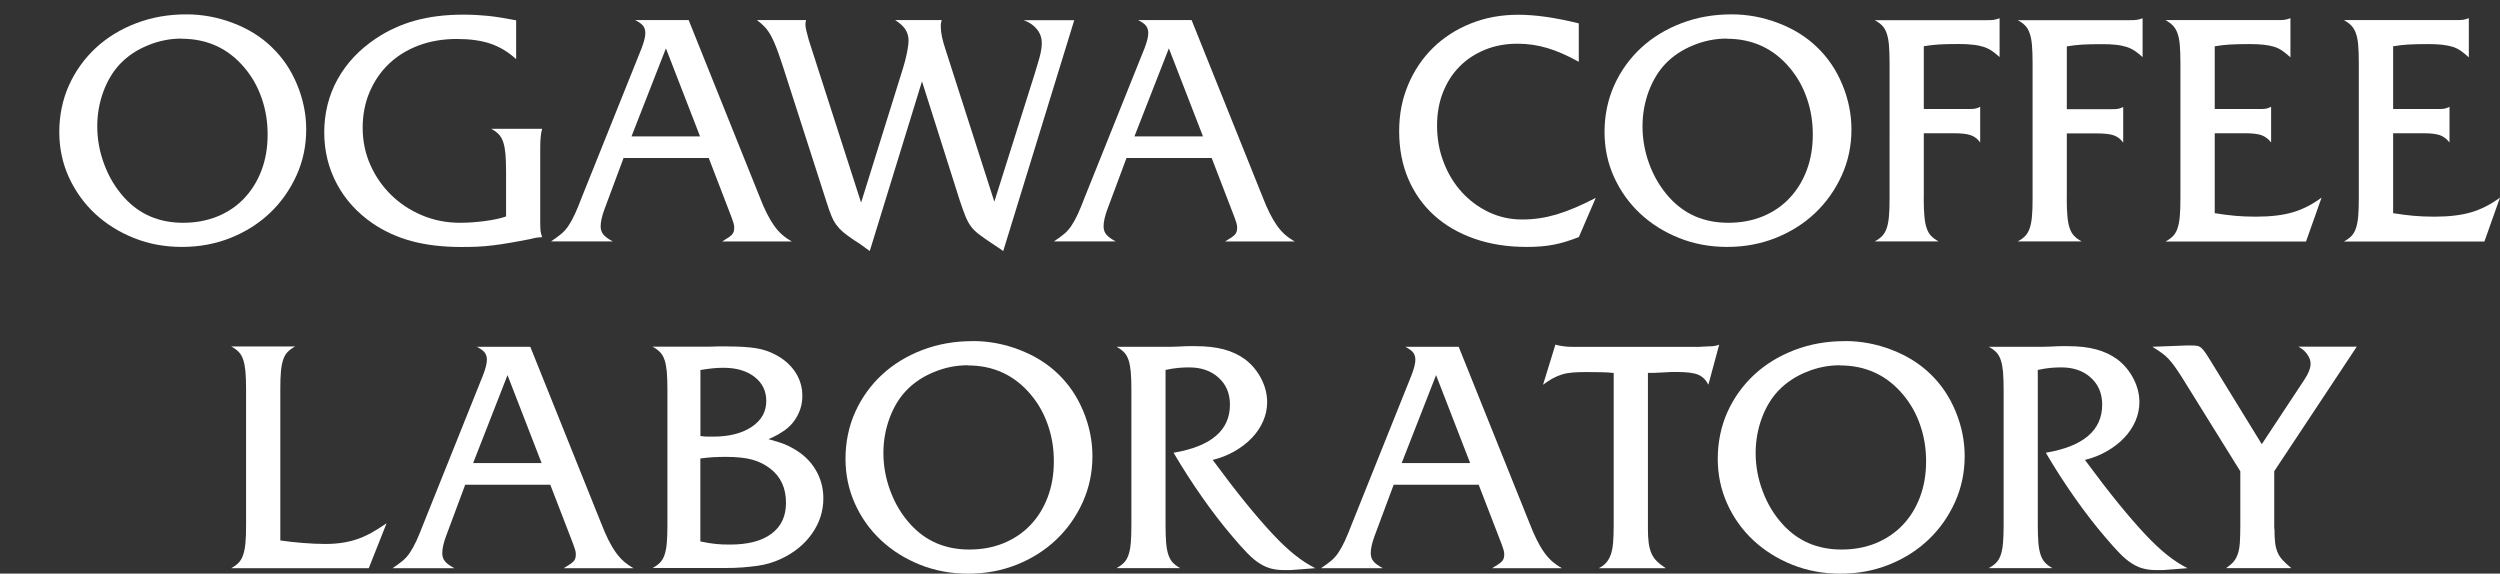
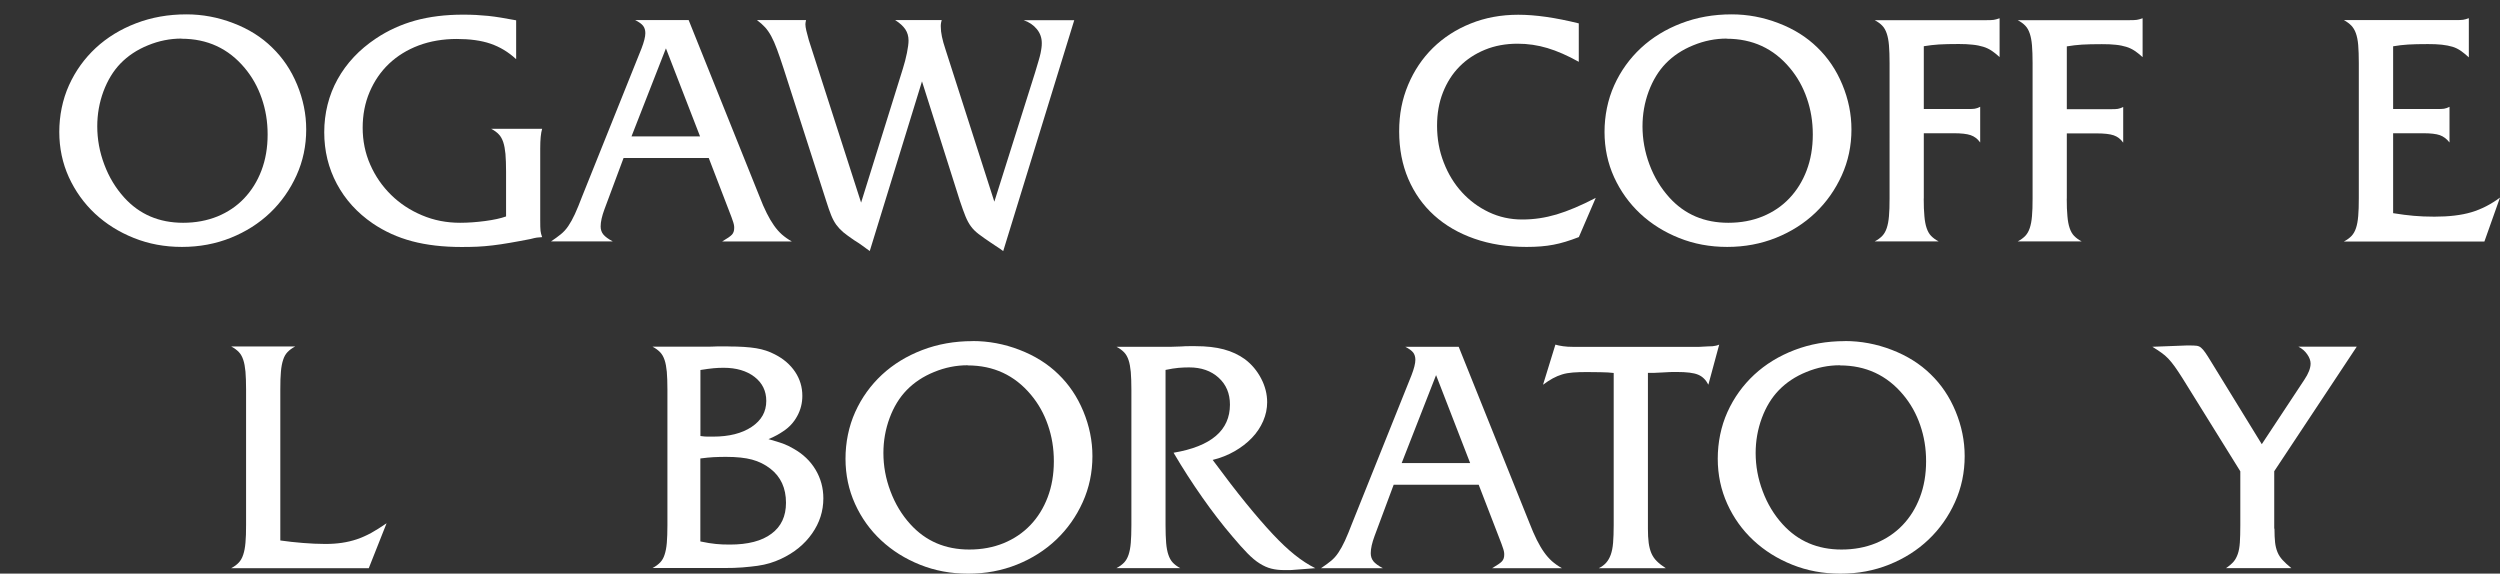
<svg xmlns="http://www.w3.org/2000/svg" id="_レイヤー_2" data-name="レイヤー 2" width="327.23" height="75.08" viewBox="0 0 327.23 75.08">
  <rect x="0" y="0" width="327.23" height="75.08" fill="#333333" stroke="none" />
  <defs>
    <style>
      .cls-1 {
        fill: #fff;
      }
    </style>
  </defs>
  <g id="_レイヤー_1-2" data-name="レイヤー 1">
    <g>
      <path class="cls-1" d="M24.41,1.88c2.08,0,4.13.38,6.13,1.15,2,.76,3.7,1.83,5.08,3.19,1.39,1.34,2.48,2.95,3.27,4.86.79,1.91,1.19,3.86,1.19,5.86,0,2.14-.42,4.15-1.27,6.02s-2,3.51-3.46,4.9c-1.46,1.39-3.18,2.48-5.15,3.27-1.97.79-4.1,1.19-6.38,1.19s-4.35-.39-6.3-1.17c-1.95-.78-3.64-1.84-5.09-3.19-1.44-1.35-2.58-2.94-3.42-4.77-.83-1.83-1.25-3.81-1.25-5.92s.42-4.23,1.27-6.11c.85-1.88,2.02-3.5,3.5-4.88,1.49-1.38,3.24-2.45,5.27-3.23,2.03-.78,4.22-1.17,6.59-1.17M23.76,5.05c-1.5,0-2.96.29-4.39.88-1.43.58-2.63,1.38-3.6,2.38-.94.97-1.68,2.19-2.23,3.65-.54,1.46-.81,2.98-.81,4.57,0,1.69.3,3.36.92,5,.61,1.64,1.48,3.08,2.62,4.34,2,2.2,4.57,3.29,7.7,3.29,1.63,0,3.13-.28,4.49-.83,1.36-.56,2.52-1.34,3.49-2.36.97-1.02,1.73-2.23,2.27-3.65.54-1.42.81-2.99.81-4.71s-.26-3.25-.77-4.73c-.51-1.49-1.25-2.81-2.23-3.98-2.14-2.56-4.9-3.83-8.28-3.83" />
      <path class="cls-1" d="M67.53,7.72c-1-.92-2.1-1.58-3.32-2-1.22-.42-2.7-.62-4.44-.62s-3.46.28-4.97.85c-1.51.57-2.8,1.37-3.89,2.4-1.08,1.03-1.92,2.26-2.53,3.69-.61,1.43-.91,3-.91,4.69s.33,3.34,1,4.84c.66,1.5,1.57,2.81,2.72,3.94,1.15,1.13,2.5,2.02,4.05,2.67,1.55.66,3.21.98,4.98.98,1.05,0,2.14-.08,3.28-.23,1.13-.15,2.05-.35,2.74-.6v-5.84c0-.94-.03-1.72-.08-2.34-.06-.61-.15-1.12-.29-1.54-.14-.42-.33-.76-.58-1.02-.25-.27-.58-.51-1-.73h6.67c-.17.56-.25,1.42-.25,2.59v9.34c0,.7.01,1.17.04,1.42.03.25.1.53.21.83-.31.03-.54.05-.69.06-.15.02-.44.08-.85.19-1,.2-1.91.36-2.71.5-.81.14-1.55.25-2.23.33-.68.08-1.35.14-2,.17-.65.03-1.34.04-2.07.04-2.42,0-4.57-.25-6.46-.75-1.89-.5-3.61-1.28-5.17-2.34-2.03-1.39-3.59-3.11-4.69-5.17-1.1-2.06-1.65-4.31-1.65-6.76s.58-4.84,1.75-6.94c1.17-2.1,2.83-3.87,5-5.32,1.58-1.06,3.3-1.84,5.16-2.36,1.86-.51,3.94-.77,6.25-.77.61,0,1.18.01,1.71.04.53.03,1.05.07,1.58.12.53.06,1.09.13,1.69.23.6.1,1.26.22,1.98.35v5.05Z" />
      <path class="cls-1" d="M81.62,20.68l-2.5,6.71c-.33.89-.5,1.64-.5,2.25,0,.42.12.77.36,1.06.24.29.65.59,1.23.9h-8.09c.5-.33.93-.65,1.29-.94.36-.29.69-.65.98-1.08.29-.43.58-.95.86-1.56.28-.61.6-1.39.96-2.34l7.76-19.34c.33-.86.5-1.53.5-2,0-.39-.1-.71-.29-.96-.2-.25-.54-.5-1.04-.75h7l9.26,23.06c.33.86.65,1.6.96,2.21.3.61.62,1.14.94,1.6.32.46.67.86,1.04,1.19.38.33.81.64,1.31.92h-9.13c.67-.39,1.1-.69,1.29-.9.19-.21.29-.49.29-.86,0-.11,0-.22-.02-.33-.01-.11-.05-.25-.1-.42-.06-.17-.13-.39-.23-.67-.1-.28-.23-.63-.4-1.04l-2.58-6.71h-11.13ZM87.16,6.34l-4.5,11.51h8.97l-4.46-11.51Z" />
      <path class="cls-1" d="M113.84,32.86c-.33-.25-.67-.49-1-.73-.33-.24-.68-.47-1.04-.69-.58-.39-1.05-.74-1.42-1.04-.36-.31-.66-.63-.92-.98-.25-.35-.47-.76-.67-1.25-.19-.48-.42-1.12-.66-1.9l-5.55-17.26c-.33-1.03-.63-1.88-.88-2.56-.25-.68-.5-1.25-.75-1.71-.25-.46-.52-.85-.81-1.17-.29-.32-.65-.63-1.06-.94h6.42c-.03.14-.05.25-.06.33-.01.08-.02.15-.02.21,0,.22.04.5.12.84.09.33.2.75.33,1.25l6.84,21.26,5.46-17.51c.22-.7.4-1.39.54-2.08.14-.69.21-1.24.21-1.63,0-.55-.14-1.04-.42-1.46-.28-.42-.72-.82-1.33-1.21h6.09c-.05.2-.09.35-.1.46-.02.11-.02.24-.02.38,0,.42.05.86.15,1.33.09.47.26,1.04.48,1.71l6.38,19.89,5.34-16.93c.17-.59.31-1.08.44-1.48.12-.4.21-.74.27-1.02.05-.28.1-.51.12-.71.03-.19.04-.4.04-.62,0-.7-.22-1.31-.65-1.83-.43-.53-1.01-.92-1.73-1.17h6.63l-9.3,30.23c-.25-.2-.51-.38-.77-.54-.26-.17-.54-.35-.81-.54-.67-.45-1.21-.83-1.63-1.15-.42-.32-.76-.66-1.02-1.02-.27-.36-.5-.8-.71-1.31-.21-.51-.45-1.19-.73-2.02l-4.96-15.64-6.84,22.22Z" />
-       <path class="cls-1" d="M147.45,20.68l-2.5,6.71c-.33.89-.5,1.64-.5,2.25,0,.42.12.77.36,1.06.24.29.65.59,1.23.9h-8.09c.5-.33.93-.65,1.29-.94.36-.29.69-.65.98-1.08.29-.43.58-.95.86-1.56.28-.61.6-1.39.96-2.34l7.76-19.34c.33-.86.5-1.53.5-2,0-.39-.1-.71-.29-.96-.2-.25-.54-.5-1.04-.75h7l9.26,23.06c.33.86.65,1.6.96,2.21.3.61.62,1.14.94,1.6.32.46.67.86,1.04,1.19.38.33.81.64,1.31.92h-9.13c.67-.39,1.1-.69,1.29-.9.19-.21.29-.49.29-.86,0-.11,0-.22-.02-.33-.01-.11-.05-.25-.1-.42-.06-.17-.13-.39-.23-.67-.1-.28-.23-.63-.4-1.04l-2.58-6.71h-11.13ZM152.99,6.34l-4.5,11.51h8.97l-4.46-11.51Z" />
      <path class="cls-1" d="M206.65,8.09c-1.47-.82-2.84-1.42-4.11-1.8-1.27-.38-2.56-.57-3.9-.57-1.55,0-2.98.26-4.27.79-1.29.53-2.4,1.26-3.33,2.2-.93.94-1.65,2.07-2.17,3.39-.52,1.32-.77,2.77-.77,4.35,0,1.72.29,3.33.88,4.83.58,1.5,1.38,2.8,2.38,3.89,1,1.09,2.17,1.96,3.52,2.6,1.35.64,2.8.96,4.36.96s3-.22,4.5-.66c1.5-.45,3.21-1.17,5.13-2.17l-2.21,5.13c-1.2.47-2.3.81-3.32,1-1.02.2-2.19.29-3.52.29-2.5,0-4.78-.36-6.84-1.08-2.06-.72-3.81-1.74-5.27-3.06-1.46-1.32-2.58-2.91-3.38-4.77-.79-1.86-1.19-3.93-1.19-6.21s.39-4.22,1.17-6.09c.78-1.86,1.86-3.47,3.25-4.84,1.39-1.36,3.04-2.43,4.94-3.19,1.91-.77,3.98-1.15,6.23-1.15s4.84.37,7.92,1.13v5.04Z" />
      <path class="cls-1" d="M226.66,1.88c2.09,0,4.13.38,6.13,1.15,2,.76,3.7,1.83,5.09,3.19,1.39,1.34,2.48,2.95,3.27,4.86.79,1.9,1.19,3.86,1.19,5.86,0,2.14-.42,4.15-1.27,6.02s-2,3.51-3.46,4.9c-1.46,1.39-3.18,2.48-5.15,3.27-1.97.79-4.1,1.19-6.38,1.19s-4.35-.39-6.3-1.17c-1.95-.78-3.64-1.84-5.09-3.19-1.44-1.35-2.58-2.94-3.42-4.77-.83-1.83-1.25-3.81-1.25-5.92s.42-4.23,1.27-6.11c.85-1.88,2.02-3.5,3.5-4.88,1.49-1.38,3.24-2.45,5.27-3.23,2.03-.78,4.22-1.17,6.59-1.17M226.02,5.05c-1.5,0-2.96.29-4.39.88-1.43.58-2.63,1.38-3.6,2.38-.94.97-1.68,2.19-2.23,3.65-.54,1.46-.81,2.98-.81,4.57,0,1.69.3,3.36.91,5,.61,1.64,1.48,3.08,2.62,4.34,2,2.2,4.57,3.29,7.7,3.29,1.64,0,3.14-.28,4.49-.83,1.36-.56,2.52-1.34,3.49-2.36.97-1.02,1.73-2.23,2.27-3.65.54-1.42.81-2.99.81-4.71s-.26-3.25-.77-4.73c-.51-1.49-1.25-2.81-2.23-3.98-2.14-2.56-4.9-3.83-8.28-3.83" />
      <path class="cls-1" d="M251.8,25.98c0,.95.03,1.72.09,2.33.05.61.15,1.13.29,1.54.14.42.33.76.58,1.02.25.26.58.51,1,.73h-8.38c.42-.22.75-.47,1-.73.25-.27.44-.6.58-1.02.14-.42.24-.93.29-1.54.06-.61.08-1.39.08-2.33V8.26c0-.94-.03-1.72-.08-2.33-.05-.61-.15-1.13-.29-1.54-.14-.42-.33-.76-.58-1.02-.25-.27-.59-.51-1-.73h14.68c.39,0,.69-.01.9-.04.21-.03.46-.1.77-.21v5.08c-.36-.33-.71-.61-1.04-.83s-.7-.4-1.1-.52c-.4-.12-.86-.22-1.38-.27-.51-.06-1.12-.09-1.81-.09-1.08,0-1.95.02-2.61.06-.65.04-1.31.12-1.98.23v8.22h5.88c.33,0,.6-.01.79-.04.2-.03.43-.11.71-.25v4.67c-.33-.47-.75-.79-1.25-.96-.5-.17-1.24-.25-2.21-.25h-3.92v8.55Z" />
      <path class="cls-1" d="M270.52,25.98c0,.95.03,1.72.09,2.33.05.61.15,1.13.29,1.54.14.42.33.76.58,1.02.25.26.58.51,1,.73h-8.38c.42-.22.75-.47,1-.73.25-.27.44-.6.58-1.02.14-.42.24-.93.29-1.54.06-.61.08-1.39.08-2.33V8.26c0-.94-.03-1.72-.08-2.33-.05-.61-.15-1.13-.29-1.54-.14-.42-.33-.76-.58-1.02-.25-.27-.59-.51-1-.73h14.68c.39,0,.69-.01.9-.04.21-.03.46-.1.77-.21v5.09c-.36-.33-.71-.61-1.04-.83-.33-.22-.7-.4-1.1-.52-.4-.12-.86-.22-1.38-.27-.51-.06-1.12-.08-1.81-.08-1.08,0-1.95.02-2.61.06-.65.04-1.31.12-1.98.23v8.22h5.88c.33,0,.6-.01.79-.04.2-.03.43-.11.71-.25v4.67c-.33-.47-.75-.79-1.25-.96-.5-.17-1.24-.25-2.21-.25h-3.92v8.55Z" />
-       <path class="cls-1" d="M289.87,27.9c1.03.17,1.94.28,2.73.35.79.07,1.69.11,2.69.11,1.92,0,3.53-.19,4.84-.58,1.31-.39,2.56-1.03,3.75-1.92l-2.04,5.75h-18.39c.42-.22.75-.47,1-.73.25-.27.44-.6.58-1.02.14-.42.24-.94.29-1.56.06-.63.08-1.41.08-2.36V8.26c0-.94-.03-1.73-.08-2.36-.05-.63-.16-1.15-.31-1.56-.15-.42-.36-.75-.6-1-.25-.25-.57-.49-.96-.71h14.68c.42,0,.72-.01.92-.04.2-.03.45-.1.75-.21v5.13c-.36-.33-.71-.62-1.04-.85-.33-.23-.7-.42-1.1-.54-.4-.12-.87-.21-1.4-.27-.53-.06-1.14-.08-1.83-.08-1.06,0-1.92.02-2.58.06-.67.04-1.32.12-1.96.23v8.21h5.88c.33,0,.6-.01.79-.04.2-.03.43-.11.71-.25v4.67c-.36-.47-.79-.79-1.27-.96-.49-.17-1.22-.25-2.19-.25h-3.92v10.46Z" />
      <path class="cls-1" d="M313.22,27.9c1.03.17,1.94.28,2.73.35.79.07,1.69.11,2.69.11,1.92,0,3.53-.19,4.84-.58,1.31-.39,2.56-1.03,3.75-1.92l-2.04,5.75h-18.39c.42-.22.75-.47,1-.73.25-.27.44-.6.58-1.02.14-.42.24-.94.29-1.56.06-.63.08-1.41.08-2.36V8.26c0-.94-.03-1.73-.08-2.36-.05-.62-.16-1.15-.31-1.56-.15-.42-.36-.75-.6-1-.25-.25-.57-.49-.96-.71h14.68c.42,0,.72-.01.92-.04.2-.03.45-.1.75-.21v5.13c-.36-.33-.71-.62-1.04-.85-.33-.23-.7-.42-1.1-.54-.4-.12-.87-.21-1.4-.27-.53-.06-1.14-.08-1.83-.08-1.06,0-1.92.02-2.58.06-.67.04-1.32.12-1.96.23v8.21h5.88c.33,0,.6-.01.79-.04.2-.03.43-.11.71-.25v4.67c-.36-.47-.79-.79-1.27-.96-.49-.17-1.22-.25-2.19-.25h-3.92v10.46Z" />
      <path class="cls-1" d="M36.67,70.74c.97.14,1.97.25,2.98.33,1.01.08,1.99.13,2.94.13.78,0,1.5-.05,2.17-.15.67-.1,1.31-.25,1.94-.46.62-.21,1.25-.49,1.88-.83.62-.35,1.3-.77,2.02-1.27l-2.33,5.88h-18.01c.42-.22.75-.47,1-.74.25-.27.44-.61.58-1.04.14-.42.24-.94.29-1.56.06-.61.08-1.4.08-2.34v-17.72c0-.94-.03-1.72-.08-2.33-.06-.61-.15-1.13-.29-1.54-.14-.42-.33-.76-.58-1.02-.25-.26-.58-.51-1-.73h8.38c-.42.22-.75.47-1,.73-.25.26-.45.6-.58,1.02-.14.42-.24.93-.29,1.54-.06.61-.08,1.39-.08,2.33v19.77Z" />
-       <path class="cls-1" d="M60.89,63.45l-2.5,6.71c-.33.89-.5,1.64-.5,2.25,0,.42.12.77.35,1.06s.65.59,1.23.9h-8.09c.5-.33.93-.65,1.29-.94.36-.29.69-.65.98-1.09.29-.43.58-.95.86-1.56.28-.61.6-1.39.96-2.33l7.76-19.35c.33-.86.5-1.53.5-2,0-.39-.1-.71-.29-.96-.2-.25-.54-.5-1.04-.75h7.01l9.26,23.06c.34.86.65,1.6.96,2.21.31.61.62,1.15.94,1.6.32.46.67.85,1.04,1.19.38.33.81.64,1.31.92h-9.13c.67-.39,1.1-.69,1.29-.9.19-.21.29-.49.29-.85,0-.11,0-.22-.02-.33-.01-.11-.05-.25-.1-.42-.06-.17-.13-.39-.23-.67-.1-.28-.23-.63-.4-1.04l-2.59-6.71h-11.13ZM66.43,49.1l-4.5,11.51h8.96l-4.46-11.51Z" />
      <path class="cls-1" d="M95.34,45.35c1.5,0,2.71.08,3.63.23.92.15,1.74.43,2.46.81,1.14.58,2.02,1.35,2.65,2.29.63.95.94,1.99.94,3.13,0,.95-.22,1.83-.67,2.65-.44.82-1.07,1.5-1.88,2.02-.25.17-.5.32-.75.46-.25.14-.62.32-1.13.54.8.22,1.43.42,1.89.58.46.17.92.39,1.39.67,1.24.7,2.2,1.61,2.88,2.75.68,1.14,1.02,2.39,1.02,3.75,0,1.67-.49,3.2-1.48,4.61-.98,1.4-2.34,2.51-4.06,3.31-.47.22-.96.41-1.46.56-.5.15-1.04.27-1.62.35-.58.08-1.23.15-1.96.21-.72.06-1.54.08-2.46.08h-9.32c.42-.22.75-.47,1-.73.25-.26.45-.6.58-1.02.14-.42.24-.93.29-1.54.05-.61.08-1.39.08-2.33v-17.72c0-.95-.03-1.72-.08-2.34-.06-.61-.15-1.13-.29-1.54-.14-.42-.33-.76-.58-1.02-.25-.26-.58-.51-1-.73h7.03c.4,0,.91-.01,1.52-.04h1.38ZM91.67,57.07c.39.06.7.08.94.08h.73c2.08,0,3.77-.42,5.04-1.27,1.28-.85,1.92-1.98,1.92-3.4,0-1.31-.52-2.36-1.54-3.15-1.03-.79-2.38-1.19-4.04-1.19-.45,0-.89.02-1.33.06-.45.04-1.02.12-1.71.23v8.63ZM91.67,70.87c.81.17,1.48.28,2.02.33.54.06,1.16.08,1.85.08,2.36,0,4.18-.47,5.44-1.42,1.27-.94,1.9-2.29,1.9-4.05,0-1.92-.68-3.4-2.04-4.46-.72-.56-1.52-.95-2.4-1.19-.88-.24-2.02-.36-3.44-.36-.58,0-1.12.02-1.6.04-.49.03-1.06.08-1.73.17v10.84Z" />
      <path class="cls-1" d="M127.31,44.64c2.09,0,4.13.38,6.13,1.15,2,.77,3.7,1.83,5.09,3.19,1.39,1.34,2.48,2.95,3.27,4.86.79,1.91,1.19,3.86,1.19,5.86,0,2.14-.42,4.15-1.27,6.03-.85,1.88-2,3.51-3.46,4.9-1.46,1.39-3.18,2.48-5.15,3.27-1.97.79-4.1,1.19-6.38,1.19s-4.35-.39-6.3-1.17c-1.95-.78-3.64-1.84-5.09-3.19-1.45-1.35-2.59-2.94-3.42-4.77-.83-1.83-1.25-3.81-1.25-5.92s.42-4.23,1.27-6.11c.85-1.88,2.02-3.5,3.5-4.88,1.49-1.38,3.24-2.45,5.27-3.23,2.03-.78,4.23-1.17,6.59-1.17M126.66,47.81c-1.5,0-2.96.29-4.39.88-1.43.58-2.63,1.38-3.6,2.38-.94.97-1.69,2.19-2.23,3.65-.54,1.46-.81,2.98-.81,4.57,0,1.7.3,3.36.92,5,.61,1.64,1.48,3.09,2.62,4.34,2,2.2,4.56,3.3,7.7,3.3,1.64,0,3.14-.28,4.49-.83,1.36-.56,2.52-1.34,3.5-2.36.97-1.01,1.73-2.23,2.27-3.65.54-1.42.81-2.99.81-4.71s-.26-3.25-.77-4.73c-.51-1.49-1.25-2.81-2.23-3.98-2.14-2.56-4.9-3.84-8.28-3.84" />
      <path class="cls-1" d="M152.56,68.74c0,.94.03,1.72.08,2.33.05.61.15,1.13.29,1.54.14.42.33.76.57,1.02.24.26.57.51.98.73h-8.34c.42-.22.75-.47,1-.73.25-.27.44-.6.58-1.02.14-.42.24-.93.29-1.54.05-.61.08-1.39.08-2.33v-17.72c0-.95-.03-1.72-.08-2.34-.06-.61-.15-1.13-.29-1.54-.14-.42-.33-.76-.58-1.02-.25-.26-.58-.51-1-.73h7.23c.35,0,.76-.02,1.23-.04.39-.03.73-.04,1.04-.04h.83c1.44,0,2.68.14,3.72.42,1.04.28,1.96.71,2.76,1.29.89.67,1.59,1.51,2.12,2.52.53,1.01.79,2.05.79,3.11,0,.83-.17,1.65-.52,2.46-.35.81-.84,1.54-1.48,2.21-.64.67-1.4,1.25-2.27,1.75-.88.5-1.83.88-2.86,1.13,1.64,2.22,3.1,4.12,4.38,5.69,1.28,1.57,2.44,2.91,3.48,4.02,1.04,1.11,2.01,2.02,2.9,2.73.89.71,1.78,1.29,2.67,1.73-.67.05-1.22.1-1.65.13-.43.03-.79.06-1.06.08-.28.03-.51.04-.71.04h-.62c-.64,0-1.21-.06-1.71-.19-.5-.12-1.01-.35-1.52-.67-.52-.32-1.05-.77-1.61-1.34-.56-.57-1.21-1.3-1.96-2.19-1.31-1.53-2.62-3.23-3.94-5.11-1.32-1.88-2.58-3.83-3.77-5.86,4.92-.83,7.38-2.93,7.38-6.3,0-1.45-.49-2.62-1.48-3.52-.99-.9-2.27-1.35-3.86-1.35-.47,0-.94.02-1.4.06-.46.04-1.02.13-1.69.27v20.31Z" />
      <path class="cls-1" d="M182.42,63.45l-2.5,6.71c-.33.89-.5,1.64-.5,2.25,0,.42.12.77.35,1.06s.65.59,1.23.9h-8.09c.5-.33.93-.65,1.29-.94.36-.29.69-.65.98-1.09.29-.43.58-.95.86-1.56.28-.61.6-1.39.96-2.33l7.76-19.35c.33-.86.5-1.53.5-2,0-.39-.1-.71-.29-.96-.2-.25-.54-.5-1.04-.75h7l9.26,23.06c.34.86.65,1.6.96,2.21.31.61.62,1.15.94,1.6.32.46.67.85,1.04,1.19.38.33.81.64,1.31.92h-9.13c.67-.39,1.1-.69,1.29-.9.19-.21.29-.49.29-.85,0-.11,0-.22-.02-.33-.01-.11-.05-.25-.1-.42-.06-.17-.13-.39-.23-.67-.1-.28-.23-.63-.4-1.04l-2.59-6.71h-11.13ZM187.97,49.1l-4.5,11.51h8.96l-4.46-11.51Z" />
      <path class="cls-1" d="M223.61,50.35c-.33-.64-.78-1.08-1.35-1.31-.57-.24-1.49-.35-2.77-.35h-.6c-.15,0-.32,0-.5.02-.18.01-.42.03-.73.04-.31.02-.72.04-1.25.06h-.71v20.39c0,.72.03,1.34.1,1.86.07.52.19.97.35,1.35.17.39.4.74.71,1.04.31.31.69.61,1.17.92h-8.76c.39-.19.71-.43.96-.71.25-.28.45-.63.6-1.04.15-.42.26-.94.31-1.56.05-.63.08-1.4.08-2.31v-19.93c-.45-.06-1.02-.09-1.71-.1-.69-.01-1.31-.02-1.83-.02-.7,0-1.3.02-1.81.06-.51.04-.98.12-1.4.25-.42.13-.83.3-1.23.52-.4.22-.83.5-1.27.83l1.62-5.25c.25.08.59.15,1,.21.42.06.83.08,1.25.08h16.6c.47-.03.85-.05,1.13-.06.28-.01.47-.02.58-.02.14-.03.26-.05.38-.06.11-.01.28-.06.5-.15l-1.42,5.25Z" />
      <path class="cls-1" d="M241.48,44.64c2.09,0,4.13.38,6.13,1.15,2,.77,3.7,1.83,5.09,3.19,1.39,1.34,2.48,2.95,3.27,4.86.79,1.91,1.19,3.86,1.19,5.86,0,2.14-.42,4.15-1.27,6.03-.85,1.88-2,3.51-3.46,4.9-1.46,1.39-3.18,2.48-5.15,3.27-1.97.79-4.1,1.19-6.38,1.19s-4.35-.39-6.3-1.17c-1.95-.78-3.64-1.84-5.09-3.19-1.45-1.35-2.59-2.94-3.42-4.77-.83-1.83-1.25-3.81-1.25-5.92s.42-4.23,1.27-6.11c.85-1.88,2.02-3.5,3.5-4.88,1.49-1.38,3.24-2.45,5.27-3.23,2.03-.78,4.23-1.17,6.59-1.17M240.83,47.81c-1.5,0-2.96.29-4.39.88-1.43.58-2.63,1.38-3.6,2.38-.94.97-1.69,2.19-2.23,3.65-.54,1.46-.81,2.98-.81,4.57,0,1.7.3,3.36.92,5,.61,1.64,1.48,3.09,2.62,4.34,2,2.2,4.56,3.3,7.7,3.3,1.64,0,3.14-.28,4.49-.83,1.36-.56,2.52-1.34,3.5-2.36.97-1.01,1.73-2.23,2.27-3.65.54-1.42.81-2.99.81-4.71s-.26-3.25-.77-4.73c-.51-1.49-1.25-2.81-2.23-3.98-2.14-2.56-4.9-3.84-8.28-3.84" />
-       <path class="cls-1" d="M266.73,68.74c0,.94.03,1.72.08,2.33.05.61.15,1.13.29,1.54.14.42.33.76.57,1.02.24.26.57.51.98.73h-8.34c.42-.22.75-.47,1-.73.25-.27.44-.6.58-1.02.14-.42.24-.93.29-1.54.05-.61.08-1.39.08-2.33v-17.72c0-.95-.03-1.72-.08-2.34-.06-.61-.15-1.13-.29-1.54-.14-.42-.33-.76-.58-1.02-.25-.26-.58-.51-1-.73h7.23c.35,0,.76-.02,1.23-.04.39-.03.73-.04,1.04-.04h.83c1.44,0,2.68.14,3.72.42,1.04.28,1.96.71,2.76,1.29.89.67,1.59,1.51,2.12,2.52.53,1.01.79,2.05.79,3.11,0,.83-.17,1.65-.52,2.46-.35.81-.84,1.54-1.48,2.21-.64.67-1.4,1.25-2.27,1.75-.88.5-1.83.88-2.86,1.13,1.64,2.22,3.1,4.12,4.38,5.69,1.28,1.57,2.44,2.91,3.48,4.02,1.04,1.11,2.01,2.02,2.9,2.73.89.71,1.78,1.29,2.67,1.73-.67.05-1.22.1-1.65.13-.43.03-.79.06-1.06.08-.28.03-.51.04-.71.04h-.62c-.64,0-1.21-.06-1.71-.19-.5-.12-1.01-.35-1.52-.67-.52-.32-1.05-.77-1.61-1.34-.56-.57-1.21-1.3-1.96-2.19-1.31-1.53-2.62-3.23-3.94-5.11-1.32-1.88-2.58-3.83-3.77-5.86,4.92-.83,7.38-2.93,7.38-6.3,0-1.45-.49-2.62-1.48-3.52-.99-.9-2.27-1.35-3.86-1.35-.47,0-.94.02-1.4.06-.46.04-1.02.13-1.69.27v20.31Z" />
      <path class="cls-1" d="M297.71,69.2c0,.72.03,1.32.08,1.79.05.47.16.9.31,1.27.15.38.38.72.67,1.04.29.32.67.67,1.15,1.06h-8.55c.42-.28.74-.56.98-.83.24-.28.42-.62.56-1.02.14-.4.23-.9.27-1.5.04-.6.06-1.35.06-2.27v-7.05l-7.59-12.22c-.39-.61-.72-1.11-1-1.5-.28-.39-.56-.73-.83-1.02-.28-.29-.58-.56-.92-.79-.33-.24-.72-.49-1.17-.77l4.46-.17h.54c.33,0,.6.02.81.04.21.03.4.11.56.25.17.14.35.35.54.62.2.28.45.67.75,1.17l6.66,10.84,5.56-8.42c.56-.83.83-1.54.83-2.13,0-.39-.15-.79-.44-1.21-.29-.42-.67-.75-1.15-1h7.63l-10.8,16.3v7.51Z" />
    </g>
  </g>
</svg>